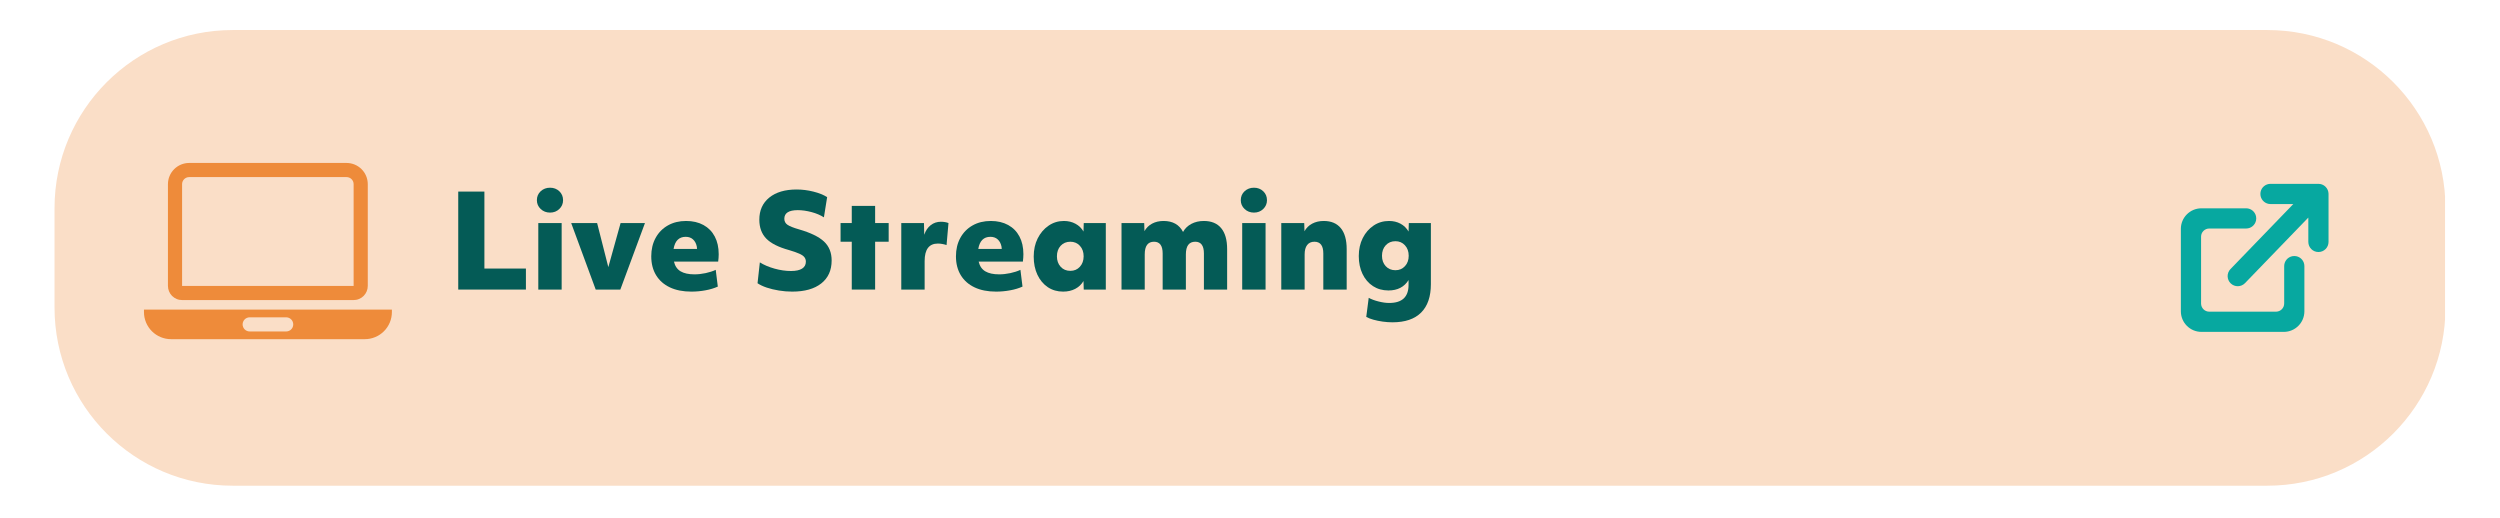
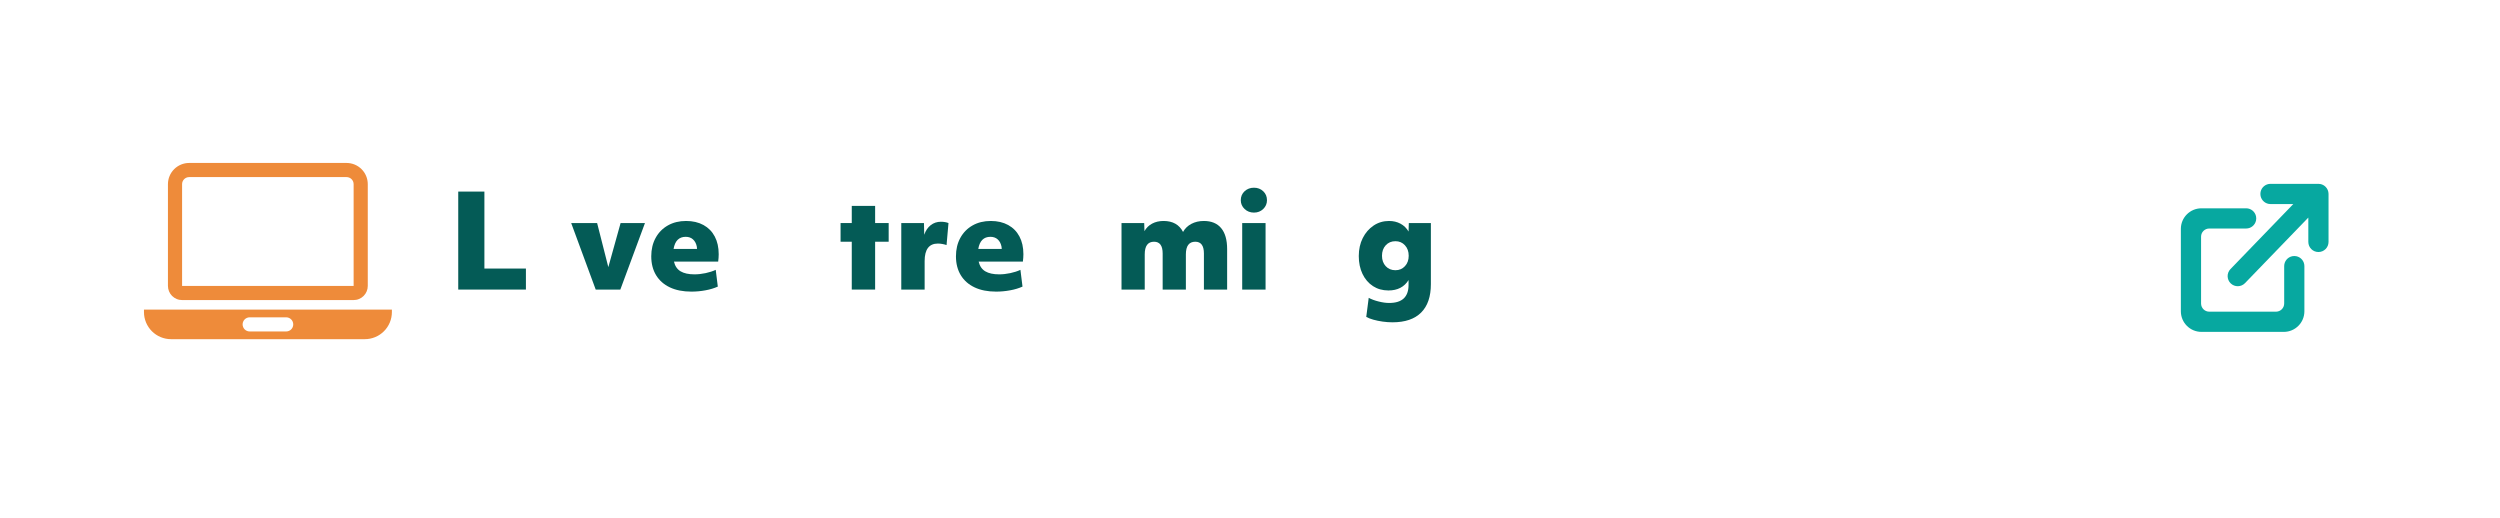
<svg xmlns="http://www.w3.org/2000/svg" width="1400" zoomAndPan="magnify" viewBox="0 0 1050 217.5" height="290" preserveAspectRatio="xMidYMid meet" version="1.0">
  <defs>
    <g />
    <clipPath id="8eb3dc19d7">
-       <path d="M 22.902 12.613 L 1027 12.613 L 1027 203.996 L 22.902 203.996 Z M 22.902 12.613 " clip-rule="nonzero" />
-     </clipPath>
+       </clipPath>
    <clipPath id="f11b35a584">
      <path d="M 97.73 12.613 L 952.27 12.613 C 993.594 12.613 1027.094 46.117 1027.094 87.441 L 1027.094 129.168 C 1027.094 170.496 993.594 203.996 952.27 203.996 L 97.73 203.996 C 56.406 203.996 22.902 170.496 22.902 129.168 L 22.902 87.441 C 22.902 46.117 56.406 12.613 97.73 12.613 Z M 97.73 12.613 " clip-rule="nonzero" />
    </clipPath>
    <clipPath id="b2a492a032">
      <path d="M 915.961 77.215 L 977.984 77.215 L 977.984 139.32 L 915.961 139.32 Z M 915.961 77.215 " clip-rule="nonzero" />
    </clipPath>
    <clipPath id="085e4aabd6">
      <path d="M 70 68.336 L 155 68.336 L 155 127 L 70 127 Z M 70 68.336 " clip-rule="nonzero" />
    </clipPath>
    <clipPath id="35b3ade90b">
-       <path d="M 60.316 130 L 164.328 130 L 164.328 142.418 L 60.316 142.418 Z M 60.316 130 " clip-rule="nonzero" />
+       <path d="M 60.316 130 L 164.328 130 L 164.328 142.418 L 60.316 142.418 Z " clip-rule="nonzero" />
    </clipPath>
  </defs>
  <g clip-path="url(#8eb3dc19d7)">
    <g clip-path="url(#f11b35a584)">
      <path fill="#fadec7" d="M 22.902 12.613 L 1026.918 12.613 L 1026.918 203.996 L 22.902 203.996 Z M 22.902 12.613 " fill-opacity="1" fill-rule="nonzero" />
    </g>
  </g>
  <g fill="#045b56" fill-opacity="1">
    <g transform="translate(188.181, 121.619)">
      <g>
        <path d="M 4.281 0 L 4.281 -41.156 L 15.266 -41.156 L 15.266 -8.828 L 32.703 -8.828 L 32.703 0 Z M 4.281 0 " />
      </g>
    </g>
  </g>
  <g fill="#045b56" fill-opacity="1">
    <g transform="translate(222.787, 121.619)">
      <g>
-         <path d="M 8.234 -32.328 C 6.68 -32.328 5.367 -32.832 4.297 -33.844 C 3.234 -34.852 2.703 -36.082 2.703 -37.531 C 2.703 -39.051 3.234 -40.305 4.297 -41.297 C 5.367 -42.285 6.68 -42.781 8.234 -42.781 C 9.785 -42.781 11.082 -42.285 12.125 -41.297 C 13.176 -40.305 13.703 -39.051 13.703 -37.531 C 13.703 -36.082 13.176 -34.852 12.125 -33.844 C 11.082 -32.832 9.785 -32.328 8.234 -32.328 Z M 3.297 0 L 3.297 -27.938 L 13.109 -27.938 L 13.109 0 Z M 3.297 0 " />
-       </g>
+         </g>
    </g>
  </g>
  <g fill="#045b56" fill-opacity="1">
    <g transform="translate(239.197, 121.619)">
      <g>
        <path d="M 11 0 L 0.703 -27.938 L 11.594 -27.938 L 16.297 -9.422 L 21.453 -27.938 L 31.688 -27.938 L 21.344 0 Z M 11 0 " />
      </g>
    </g>
  </g>
  <g fill="#045b56" fill-opacity="1">
    <g transform="translate(271.528, 121.619)">
      <g>
        <path d="M 18.844 0.859 C 15.344 0.859 12.336 0.266 9.828 -0.922 C 7.316 -2.109 5.383 -3.812 4.031 -6.031 C 2.676 -8.258 2 -10.906 2 -13.969 C 2 -16.895 2.613 -19.477 3.844 -21.719 C 5.07 -23.957 6.785 -25.695 8.984 -26.938 C 11.191 -28.188 13.738 -28.812 16.625 -28.812 C 19.438 -28.812 21.875 -28.242 23.938 -27.109 C 26 -25.973 27.578 -24.363 28.672 -22.281 C 29.773 -20.207 30.328 -17.727 30.328 -14.844 C 30.328 -14.332 30.305 -13.82 30.266 -13.312 C 30.234 -12.812 30.18 -12.289 30.109 -11.75 L 11.531 -11.75 C 11.969 -9.875 12.898 -8.508 14.328 -7.656 C 15.754 -6.812 17.691 -6.391 20.141 -6.391 C 21.66 -6.391 23.223 -6.562 24.828 -6.906 C 26.43 -7.25 27.848 -7.707 29.078 -8.281 L 29.953 -1.25 C 28.43 -0.562 26.703 -0.039 24.766 0.312 C 22.836 0.676 20.863 0.859 18.844 0.859 Z M 16.469 -22.156 C 13.645 -22.156 11.945 -20.457 11.375 -17.062 L 21.234 -17.062 C 21.234 -17.457 21.195 -17.801 21.125 -18.094 C 20.863 -19.352 20.336 -20.344 19.547 -21.062 C 18.754 -21.789 17.727 -22.156 16.469 -22.156 Z M 16.469 -22.156 " />
      </g>
    </g>
  </g>
  <g fill="#045b56" fill-opacity="1">
    <g transform="translate(304.185, 121.619)">
      <g />
    </g>
  </g>
  <g fill="#045b56" fill-opacity="1">
    <g transform="translate(315.775, 121.619)">
      <g>
-         <path d="M 16.953 0.859 C 15.109 0.859 13.254 0.707 11.391 0.406 C 9.535 0.102 7.82 -0.305 6.25 -0.828 C 4.688 -1.359 3.398 -1.969 2.391 -2.656 L 3.359 -11.422 C 5.086 -10.336 7.145 -9.461 9.531 -8.797 C 11.914 -8.129 14.227 -7.797 16.469 -7.797 C 18.488 -7.797 20.031 -8.129 21.094 -8.797 C 22.156 -9.461 22.688 -10.43 22.688 -11.703 C 22.688 -12.453 22.477 -13.086 22.062 -13.609 C 21.656 -14.141 20.941 -14.629 19.922 -15.078 C 18.91 -15.535 17.488 -16.035 15.656 -16.578 C 11.207 -17.797 8.008 -19.406 6.062 -21.406 C 4.113 -23.414 3.141 -26.066 3.141 -29.359 C 3.141 -33.285 4.535 -36.379 7.328 -38.641 C 10.129 -40.898 13.953 -42.031 18.797 -42.031 C 21.141 -42.031 23.473 -41.738 25.797 -41.156 C 28.129 -40.582 30.07 -39.805 31.625 -38.828 L 30.266 -30.328 C 28.828 -31.266 27.086 -32.004 25.047 -32.547 C 23.004 -33.086 21.082 -33.359 19.281 -33.359 C 15.52 -33.359 13.641 -32.148 13.641 -29.734 C 13.641 -28.68 14.07 -27.848 14.938 -27.234 C 15.812 -26.617 17.422 -25.973 19.766 -25.297 C 24.672 -23.879 28.188 -22.172 30.312 -20.172 C 32.445 -18.172 33.516 -15.523 33.516 -12.234 C 33.516 -8.086 32.062 -4.867 29.156 -2.578 C 26.25 -0.285 22.18 0.859 16.953 0.859 Z M 16.953 0.859 " />
-       </g>
+         </g>
    </g>
  </g>
  <g fill="#045b56" fill-opacity="1">
    <g transform="translate(351.897, 121.619)">
      <g>
        <path d="M 5.844 0 L 5.844 -20.094 L 1.141 -20.094 L 1.141 -27.938 L 5.844 -27.938 L 5.844 -35.141 L 15.656 -35.141 L 15.656 -27.938 L 21.344 -27.938 L 21.344 -20.094 L 15.656 -20.094 L 15.656 0 Z M 5.844 0 " />
      </g>
    </g>
  </g>
  <g fill="#045b56" fill-opacity="1">
    <g transform="translate(375.239, 121.619)">
      <g>
        <path d="M 3.297 0 L 3.297 -27.938 L 12.828 -27.938 L 12.938 -23.016 C 13.52 -24.742 14.426 -26.086 15.656 -27.047 C 16.883 -28.004 18.305 -28.484 19.922 -28.484 C 21.148 -28.484 22.219 -28.301 23.125 -27.938 L 22.312 -18.688 C 21.844 -18.863 21.266 -19.016 20.578 -19.141 C 19.891 -19.266 19.258 -19.328 18.688 -19.328 C 14.969 -19.328 13.109 -16.875 13.109 -11.969 L 13.109 0 Z M 3.297 0 " />
      </g>
    </g>
  </g>
  <g fill="#045b56" fill-opacity="1">
    <g transform="translate(399.501, 121.619)">
      <g>
        <path d="M 18.844 0.859 C 15.344 0.859 12.336 0.266 9.828 -0.922 C 7.316 -2.109 5.383 -3.812 4.031 -6.031 C 2.676 -8.258 2 -10.906 2 -13.969 C 2 -16.895 2.613 -19.477 3.844 -21.719 C 5.07 -23.957 6.785 -25.695 8.984 -26.938 C 11.191 -28.188 13.738 -28.812 16.625 -28.812 C 19.438 -28.812 21.875 -28.242 23.938 -27.109 C 26 -25.973 27.578 -24.363 28.672 -22.281 C 29.773 -20.207 30.328 -17.727 30.328 -14.844 C 30.328 -14.332 30.305 -13.82 30.266 -13.312 C 30.234 -12.812 30.18 -12.289 30.109 -11.75 L 11.531 -11.75 C 11.969 -9.875 12.898 -8.508 14.328 -7.656 C 15.754 -6.812 17.691 -6.391 20.141 -6.391 C 21.66 -6.391 23.223 -6.562 24.828 -6.906 C 26.43 -7.25 27.848 -7.707 29.078 -8.281 L 29.953 -1.25 C 28.43 -0.562 26.703 -0.039 24.766 0.312 C 22.836 0.676 20.863 0.859 18.844 0.859 Z M 16.469 -22.156 C 13.645 -22.156 11.945 -20.457 11.375 -17.062 L 21.234 -17.062 C 21.234 -17.457 21.195 -17.801 21.125 -18.094 C 20.863 -19.352 20.336 -20.344 19.547 -21.062 C 18.754 -21.789 17.727 -22.156 16.469 -22.156 Z M 16.469 -22.156 " />
      </g>
    </g>
  </g>
  <g fill="#045b56" fill-opacity="1">
    <g transform="translate(432.158, 121.619)">
      <g>
-         <path d="M 14.344 0.859 C 11.926 0.859 9.785 0.238 7.922 -1 C 6.066 -2.25 4.613 -3.984 3.562 -6.203 C 2.52 -8.422 2 -10.973 2 -13.859 C 2 -16.711 2.555 -19.258 3.672 -21.5 C 4.797 -23.738 6.316 -25.516 8.234 -26.828 C 10.148 -28.148 12.297 -28.812 14.672 -28.812 C 16.484 -28.812 18.109 -28.422 19.547 -27.641 C 20.992 -26.867 22.113 -25.781 22.906 -24.375 L 23.016 -27.938 L 32.281 -27.938 L 32.281 0 L 23.016 0 L 22.906 -3.578 C 22.07 -2.172 20.914 -1.078 19.438 -0.297 C 17.957 0.473 16.258 0.859 14.344 0.859 Z M 17.391 -7.859 C 19.016 -7.859 20.348 -8.43 21.391 -9.578 C 22.441 -10.734 22.969 -12.195 22.969 -13.969 C 22.969 -15.781 22.441 -17.254 21.391 -18.391 C 20.348 -19.523 19.016 -20.094 17.391 -20.094 C 15.723 -20.094 14.363 -19.523 13.312 -18.391 C 12.27 -17.254 11.75 -15.781 11.75 -13.969 C 11.75 -12.195 12.27 -10.734 13.312 -9.578 C 14.363 -8.43 15.723 -7.859 17.391 -7.859 Z M 17.391 -7.859 " />
-       </g>
+         </g>
    </g>
  </g>
  <g fill="#045b56" fill-opacity="1">
    <g transform="translate(467.739, 121.619)">
      <g>
        <path d="M 3.297 0 L 3.297 -27.938 L 12.828 -27.938 L 12.938 -24.531 C 13.695 -25.906 14.77 -26.961 16.156 -27.703 C 17.551 -28.441 19.148 -28.812 20.953 -28.812 C 24.816 -28.812 27.547 -27.273 29.141 -24.203 C 29.93 -25.648 31.094 -26.781 32.625 -27.594 C 34.164 -28.406 35.91 -28.812 37.859 -28.812 C 41.066 -28.812 43.5 -27.805 45.156 -25.797 C 46.82 -23.797 47.656 -20.863 47.656 -17 L 47.656 0 L 37.906 0 L 37.906 -15.156 C 37.906 -18.445 36.695 -20.094 34.281 -20.094 C 31.645 -20.094 30.328 -18.32 30.328 -14.781 L 30.328 0 L 20.578 0 L 20.578 -15.156 C 20.578 -18.445 19.367 -20.094 16.953 -20.094 C 14.348 -20.094 13.047 -18.32 13.047 -14.781 L 13.047 0 Z M 3.297 0 " />
      </g>
    </g>
  </g>
  <g fill="#045b56" fill-opacity="1">
    <g transform="translate(518.429, 121.619)">
      <g>
        <path d="M 8.234 -32.328 C 6.68 -32.328 5.367 -32.832 4.297 -33.844 C 3.234 -34.852 2.703 -36.082 2.703 -37.531 C 2.703 -39.051 3.234 -40.305 4.297 -41.297 C 5.367 -42.285 6.68 -42.781 8.234 -42.781 C 9.785 -42.781 11.082 -42.285 12.125 -41.297 C 13.176 -40.305 13.703 -39.051 13.703 -37.531 C 13.703 -36.082 13.176 -34.852 12.125 -33.844 C 11.082 -32.832 9.785 -32.328 8.234 -32.328 Z M 3.297 0 L 3.297 -27.938 L 13.109 -27.938 L 13.109 0 Z M 3.297 0 " />
      </g>
    </g>
  </g>
  <g fill="#045b56" fill-opacity="1">
    <g transform="translate(534.839, 121.619)">
      <g>
-         <path d="M 3.297 0 L 3.297 -27.938 L 12.938 -27.938 L 13.047 -24.484 C 13.773 -25.848 14.844 -26.91 16.25 -27.672 C 17.656 -28.43 19.281 -28.812 21.125 -28.812 C 24.258 -28.812 26.648 -27.805 28.297 -25.797 C 29.941 -23.797 30.766 -20.863 30.766 -17 L 30.766 0 L 20.953 0 L 20.953 -15.156 C 20.953 -18.445 19.707 -20.094 17.219 -20.094 C 15.883 -20.094 14.863 -19.629 14.156 -18.703 C 13.457 -17.785 13.109 -16.477 13.109 -14.781 L 13.109 0 Z M 3.297 0 " />
-       </g>
+         </g>
    </g>
  </g>
  <g fill="#045b56" fill-opacity="1">
    <g transform="translate(568.687, 121.619)">
      <g>
        <path d="M 16.141 13.75 C 14.805 13.75 13.43 13.648 12.016 13.453 C 10.609 13.254 9.301 12.984 8.094 12.641 C 6.883 12.297 5.898 11.91 5.141 11.484 L 6.172 3.469 C 7.297 4.082 8.672 4.594 10.297 5 C 11.922 5.414 13.414 5.625 14.781 5.625 C 20.195 5.625 22.906 3.098 22.906 -1.953 L 22.906 -4 C 21.102 -1.082 18.285 0.375 14.453 0.375 C 12.004 0.375 9.836 -0.234 7.953 -1.453 C 6.078 -2.68 4.613 -4.391 3.562 -6.578 C 2.52 -8.766 2 -11.266 2 -14.078 C 2 -16.898 2.555 -19.422 3.672 -21.641 C 4.797 -23.859 6.316 -25.609 8.234 -26.891 C 10.148 -28.172 12.316 -28.812 14.734 -28.812 C 16.504 -28.812 18.098 -28.43 19.516 -27.672 C 20.941 -26.91 22.07 -25.812 22.906 -24.375 L 23.016 -27.938 L 32.281 -27.938 L 32.281 -2.281 C 32.281 2.957 30.914 6.938 28.188 9.656 C 25.457 12.383 21.441 13.75 16.141 13.75 Z M 17.391 -8.125 C 19.016 -8.125 20.348 -8.691 21.391 -9.828 C 22.441 -10.961 22.969 -12.414 22.969 -14.188 C 22.969 -15.988 22.441 -17.457 21.391 -18.594 C 20.348 -19.738 19.016 -20.312 17.391 -20.312 C 15.723 -20.312 14.363 -19.738 13.312 -18.594 C 12.27 -17.457 11.75 -15.988 11.75 -14.188 C 11.75 -12.414 12.27 -10.961 13.312 -9.828 C 14.363 -8.691 15.723 -8.125 17.391 -8.125 Z M 17.391 -8.125 " />
      </g>
    </g>
  </g>
  <g clip-path="url(#b2a492a032)">
    <path fill="#07a8a0" d="M 929.031 87.488 L 943.379 87.488 C 945.43 87.488 947.141 88.941 947.535 90.875 L 947.621 91.73 L 947.535 92.586 C 947.141 94.52 945.43 95.977 943.379 95.977 L 927.879 95.977 C 925.984 95.977 924.449 97.512 924.449 99.41 L 924.449 127.469 C 924.449 129.363 925.984 130.902 927.879 130.902 L 955.926 130.902 C 957.824 130.902 959.359 129.363 959.359 127.469 L 959.359 111.77 C 959.359 109.719 960.812 108.008 962.746 107.613 L 963.602 107.527 L 964.457 107.613 C 966.391 108.008 967.844 109.719 967.844 111.77 L 967.844 130.738 C 967.844 135.52 963.973 139.391 959.199 139.391 L 924.609 139.391 C 919.832 139.391 915.961 135.52 915.961 130.738 L 915.961 96.137 C 915.961 91.359 919.832 87.488 924.609 87.488 Z M 973.742 77.215 L 974.594 77.301 C 975.426 77.469 976.164 77.879 976.742 78.457 C 977.508 79.227 977.984 80.285 977.984 81.457 L 977.984 101.605 C 977.984 103.949 976.082 105.852 973.742 105.852 C 971.398 105.852 969.496 103.949 969.496 101.605 L 969.496 91.383 L 942.898 118.918 C 941.27 120.602 938.586 120.648 936.898 119.02 C 935.215 117.391 935.168 114.703 936.797 113.016 L 963.184 85.703 L 953.602 85.703 C 951.551 85.703 949.84 84.246 949.445 82.312 L 949.359 81.457 L 949.445 80.602 C 949.84 78.668 951.551 77.215 953.602 77.215 Z M 973.742 77.215 " fill-opacity="1" fill-rule="evenodd" />
  </g>
  <g clip-path="url(#085e4aabd6)">
    <path fill="#ee8b3a" d="M 148.523 126.027 L 76.477 126.027 C 76.086 126.027 75.699 125.988 75.316 125.914 C 74.934 125.836 74.562 125.727 74.203 125.574 C 73.84 125.426 73.5 125.242 73.176 125.027 C 72.852 124.809 72.551 124.562 72.273 124.289 C 72 124.012 71.754 123.711 71.535 123.387 C 71.32 123.062 71.137 122.723 70.988 122.359 C 70.836 122 70.727 121.629 70.648 121.246 C 70.574 120.863 70.535 120.477 70.535 120.086 L 70.535 77.352 C 70.535 76.766 70.594 76.188 70.707 75.613 C 70.82 75.039 70.988 74.48 71.215 73.941 C 71.438 73.398 71.711 72.887 72.035 72.398 C 72.363 71.914 72.73 71.465 73.145 71.051 C 73.559 70.637 74.008 70.266 74.496 69.941 C 74.98 69.617 75.496 69.344 76.035 69.117 C 76.574 68.895 77.133 68.727 77.707 68.613 C 78.281 68.496 78.859 68.441 79.445 68.441 L 145.555 68.441 C 146.141 68.441 146.719 68.496 147.293 68.613 C 147.867 68.727 148.426 68.895 148.965 69.117 C 149.504 69.344 150.02 69.617 150.504 69.941 C 150.992 70.266 151.441 70.637 151.855 71.051 C 152.27 71.465 152.637 71.914 152.965 72.398 C 153.289 72.887 153.562 73.398 153.785 73.941 C 154.012 74.48 154.18 75.039 154.293 75.613 C 154.406 76.188 154.465 76.766 154.465 77.352 L 154.465 120.086 C 154.465 120.477 154.426 120.863 154.352 121.246 C 154.273 121.629 154.164 122 154.012 122.359 C 153.863 122.723 153.68 123.062 153.465 123.387 C 153.246 123.711 153 124.012 152.727 124.289 C 152.449 124.562 152.148 124.809 151.824 125.027 C 151.5 125.242 151.16 125.426 150.797 125.574 C 150.438 125.727 150.066 125.836 149.684 125.914 C 149.301 125.988 148.914 126.027 148.523 126.027 Z M 79.445 74.379 C 79.051 74.379 78.672 74.457 78.309 74.605 C 77.945 74.758 77.625 74.973 77.344 75.25 C 77.066 75.527 76.852 75.852 76.699 76.215 C 76.551 76.578 76.477 76.957 76.477 77.352 L 76.477 120.086 L 148.523 120.086 L 148.523 77.352 C 148.523 76.957 148.449 76.578 148.301 76.215 C 148.148 75.852 147.934 75.527 147.656 75.25 C 147.379 74.973 147.055 74.758 146.691 74.605 C 146.328 74.457 145.949 74.379 145.555 74.379 Z M 79.445 74.379 " fill-opacity="1" fill-rule="nonzero" />
  </g>
  <g clip-path="url(#35b3ade90b)">
    <path fill="#ee8b3a" d="M 60.465 130.035 L 60.465 131.078 C 60.465 131.824 60.539 132.562 60.684 133.297 C 60.832 134.027 61.047 134.738 61.332 135.43 C 61.617 136.121 61.969 136.773 62.383 137.395 C 62.797 138.016 63.27 138.59 63.797 139.121 C 64.328 139.648 64.902 140.121 65.523 140.535 C 66.145 140.949 66.797 141.301 67.488 141.586 C 68.18 141.871 68.891 142.086 69.621 142.234 C 70.355 142.379 71.094 142.453 71.84 142.453 L 153.188 142.453 C 153.938 142.453 154.676 142.383 155.41 142.238 C 156.145 142.094 156.859 141.879 157.551 141.594 C 158.242 141.309 158.898 140.961 159.523 140.543 C 160.145 140.129 160.723 139.66 161.25 139.129 C 161.781 138.602 162.254 138.027 162.668 137.406 C 163.086 136.785 163.438 136.129 163.723 135.438 C 164.012 134.746 164.227 134.031 164.375 133.301 C 164.52 132.566 164.594 131.824 164.594 131.078 L 164.594 130.035 Z M 120.191 139.215 L 104.867 139.215 C 104.473 139.215 104.094 139.141 103.73 138.988 C 103.367 138.836 103.047 138.621 102.766 138.344 C 102.488 138.066 102.273 137.746 102.125 137.379 C 101.973 137.016 101.898 136.637 101.898 136.242 C 101.898 135.852 101.973 135.473 102.125 135.109 C 102.273 134.742 102.488 134.422 102.766 134.145 C 103.047 133.867 103.367 133.652 103.73 133.5 C 104.094 133.348 104.473 133.273 104.867 133.273 L 120.191 133.273 C 120.586 133.273 120.965 133.348 121.328 133.5 C 121.691 133.652 122.016 133.867 122.293 134.145 C 122.57 134.422 122.785 134.742 122.938 135.109 C 123.086 135.473 123.16 135.852 123.16 136.242 C 123.16 136.637 123.086 137.016 122.938 137.379 C 122.785 137.746 122.57 138.066 122.293 138.344 C 122.016 138.621 121.691 138.836 121.328 138.988 C 120.965 139.141 120.586 139.215 120.191 139.215 Z M 120.191 139.215 " fill-opacity="1" fill-rule="nonzero" />
  </g>
</svg>